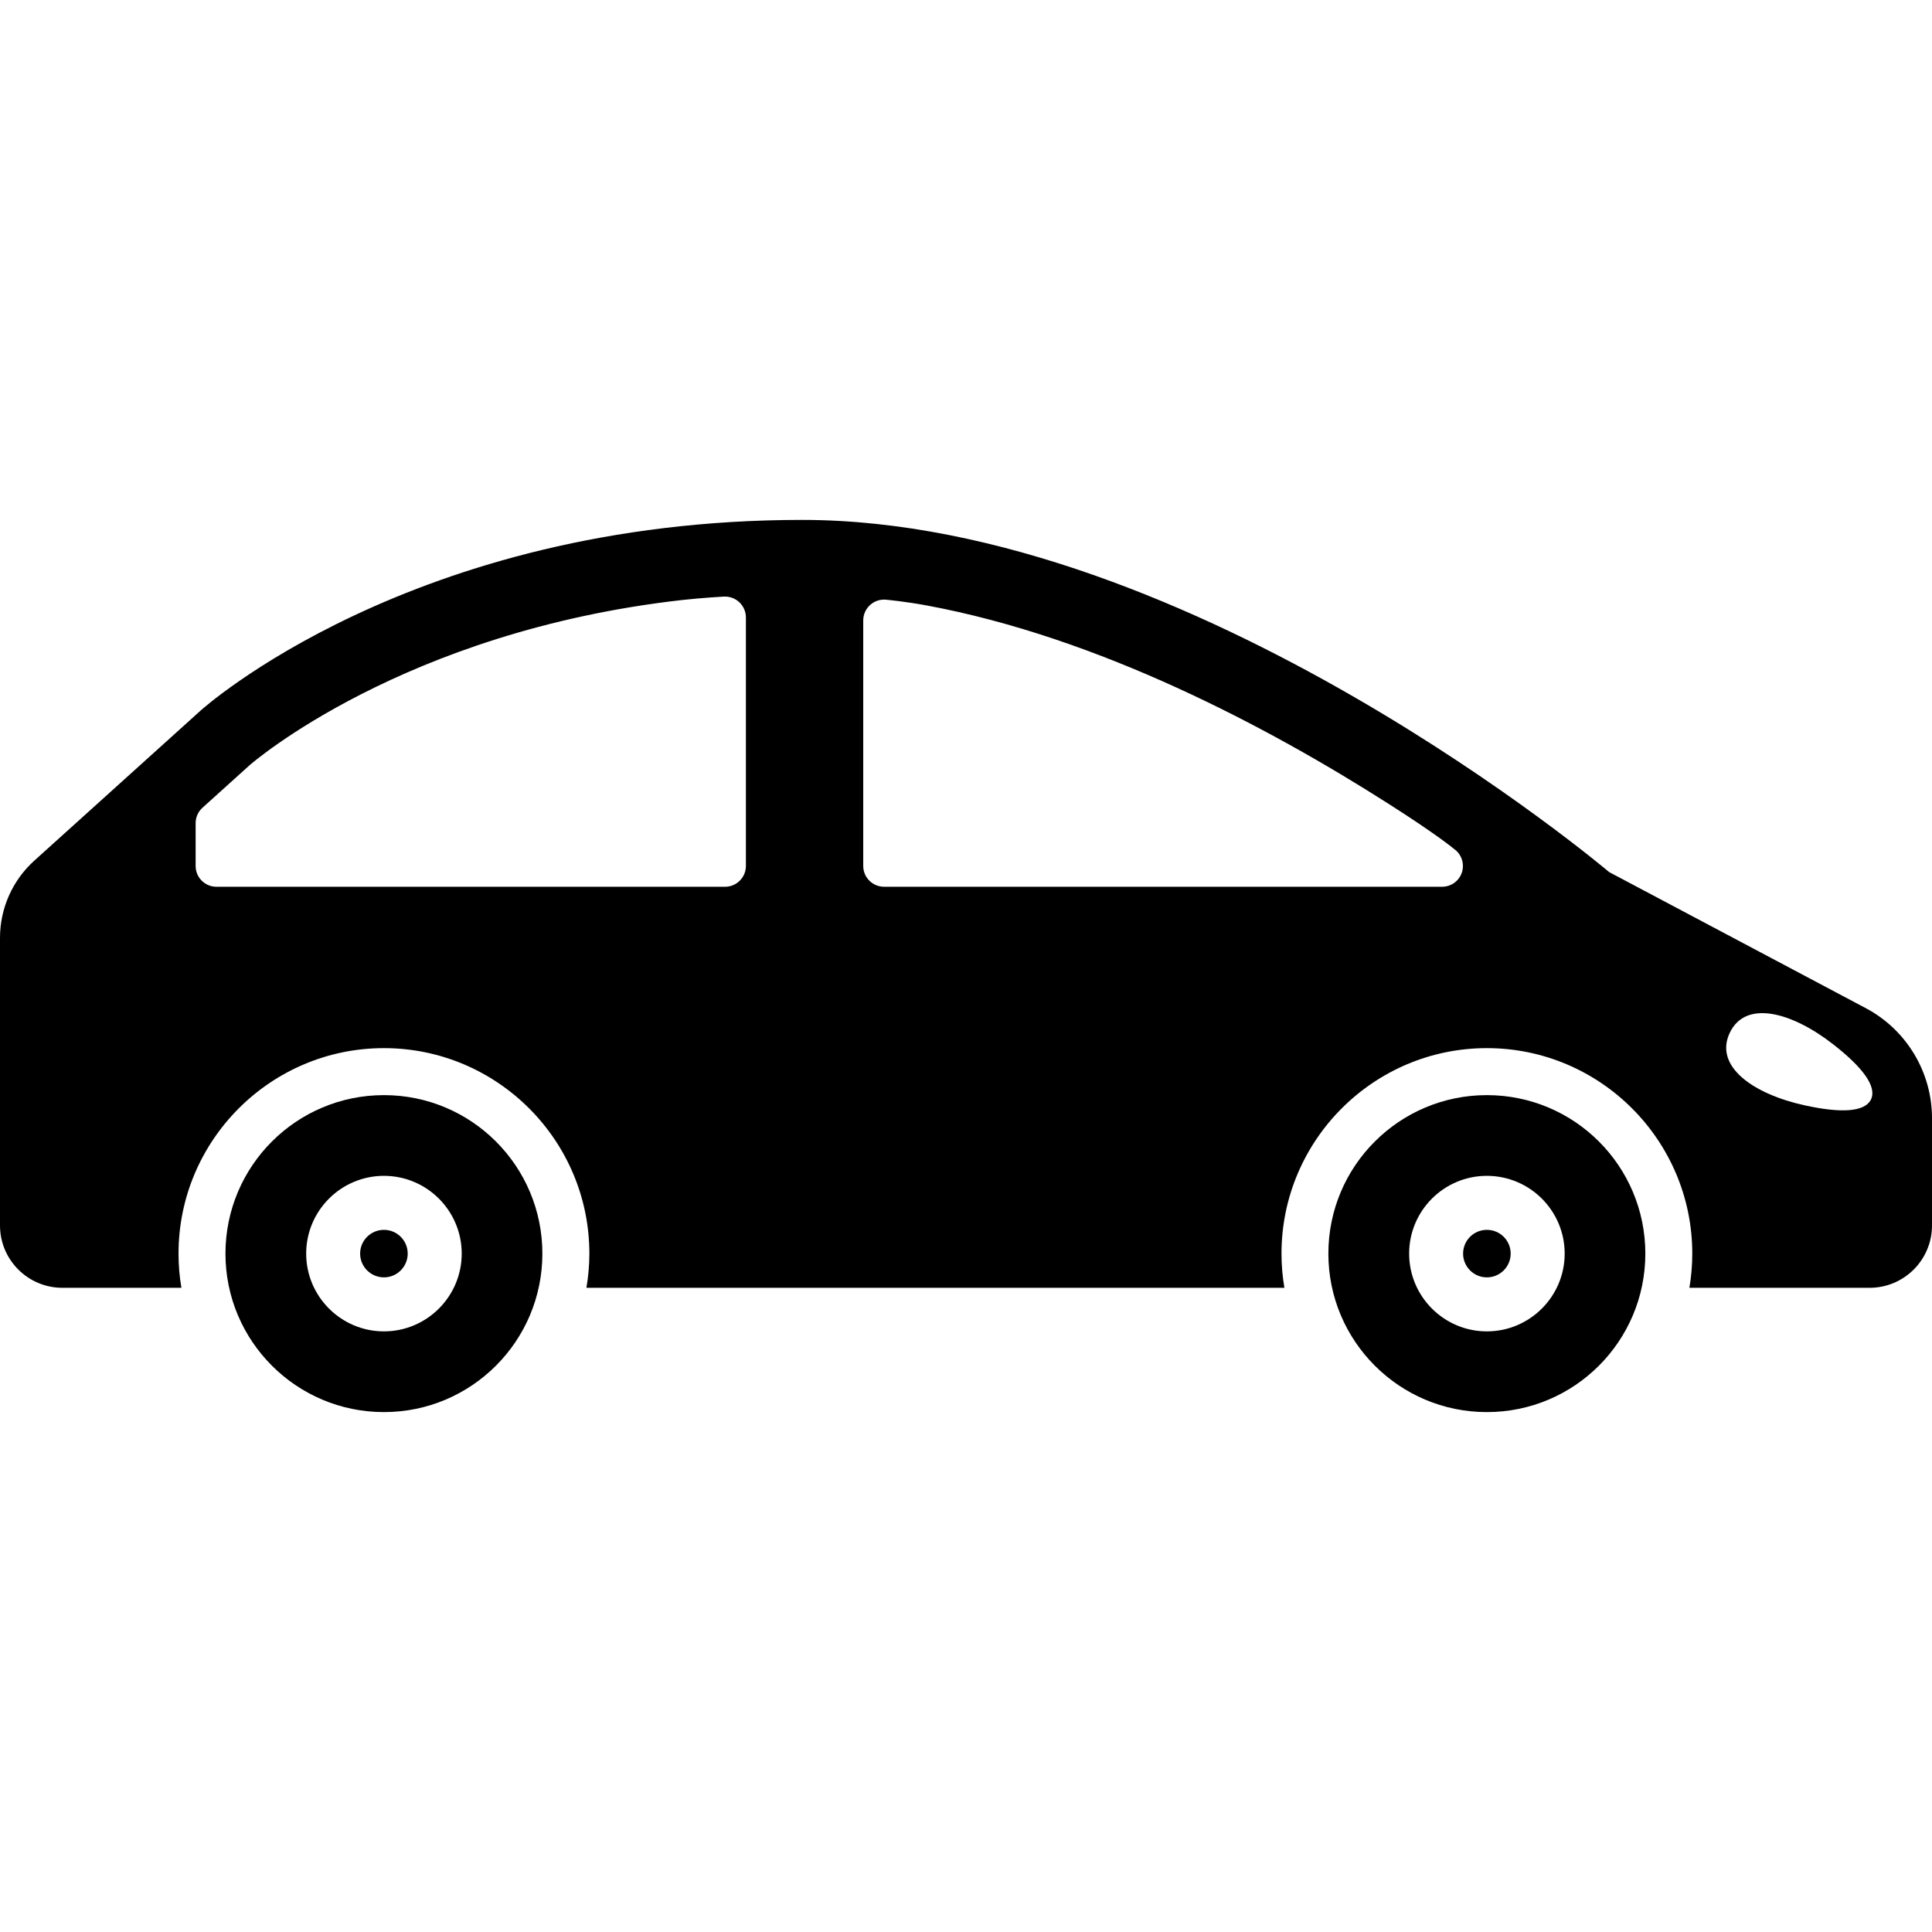
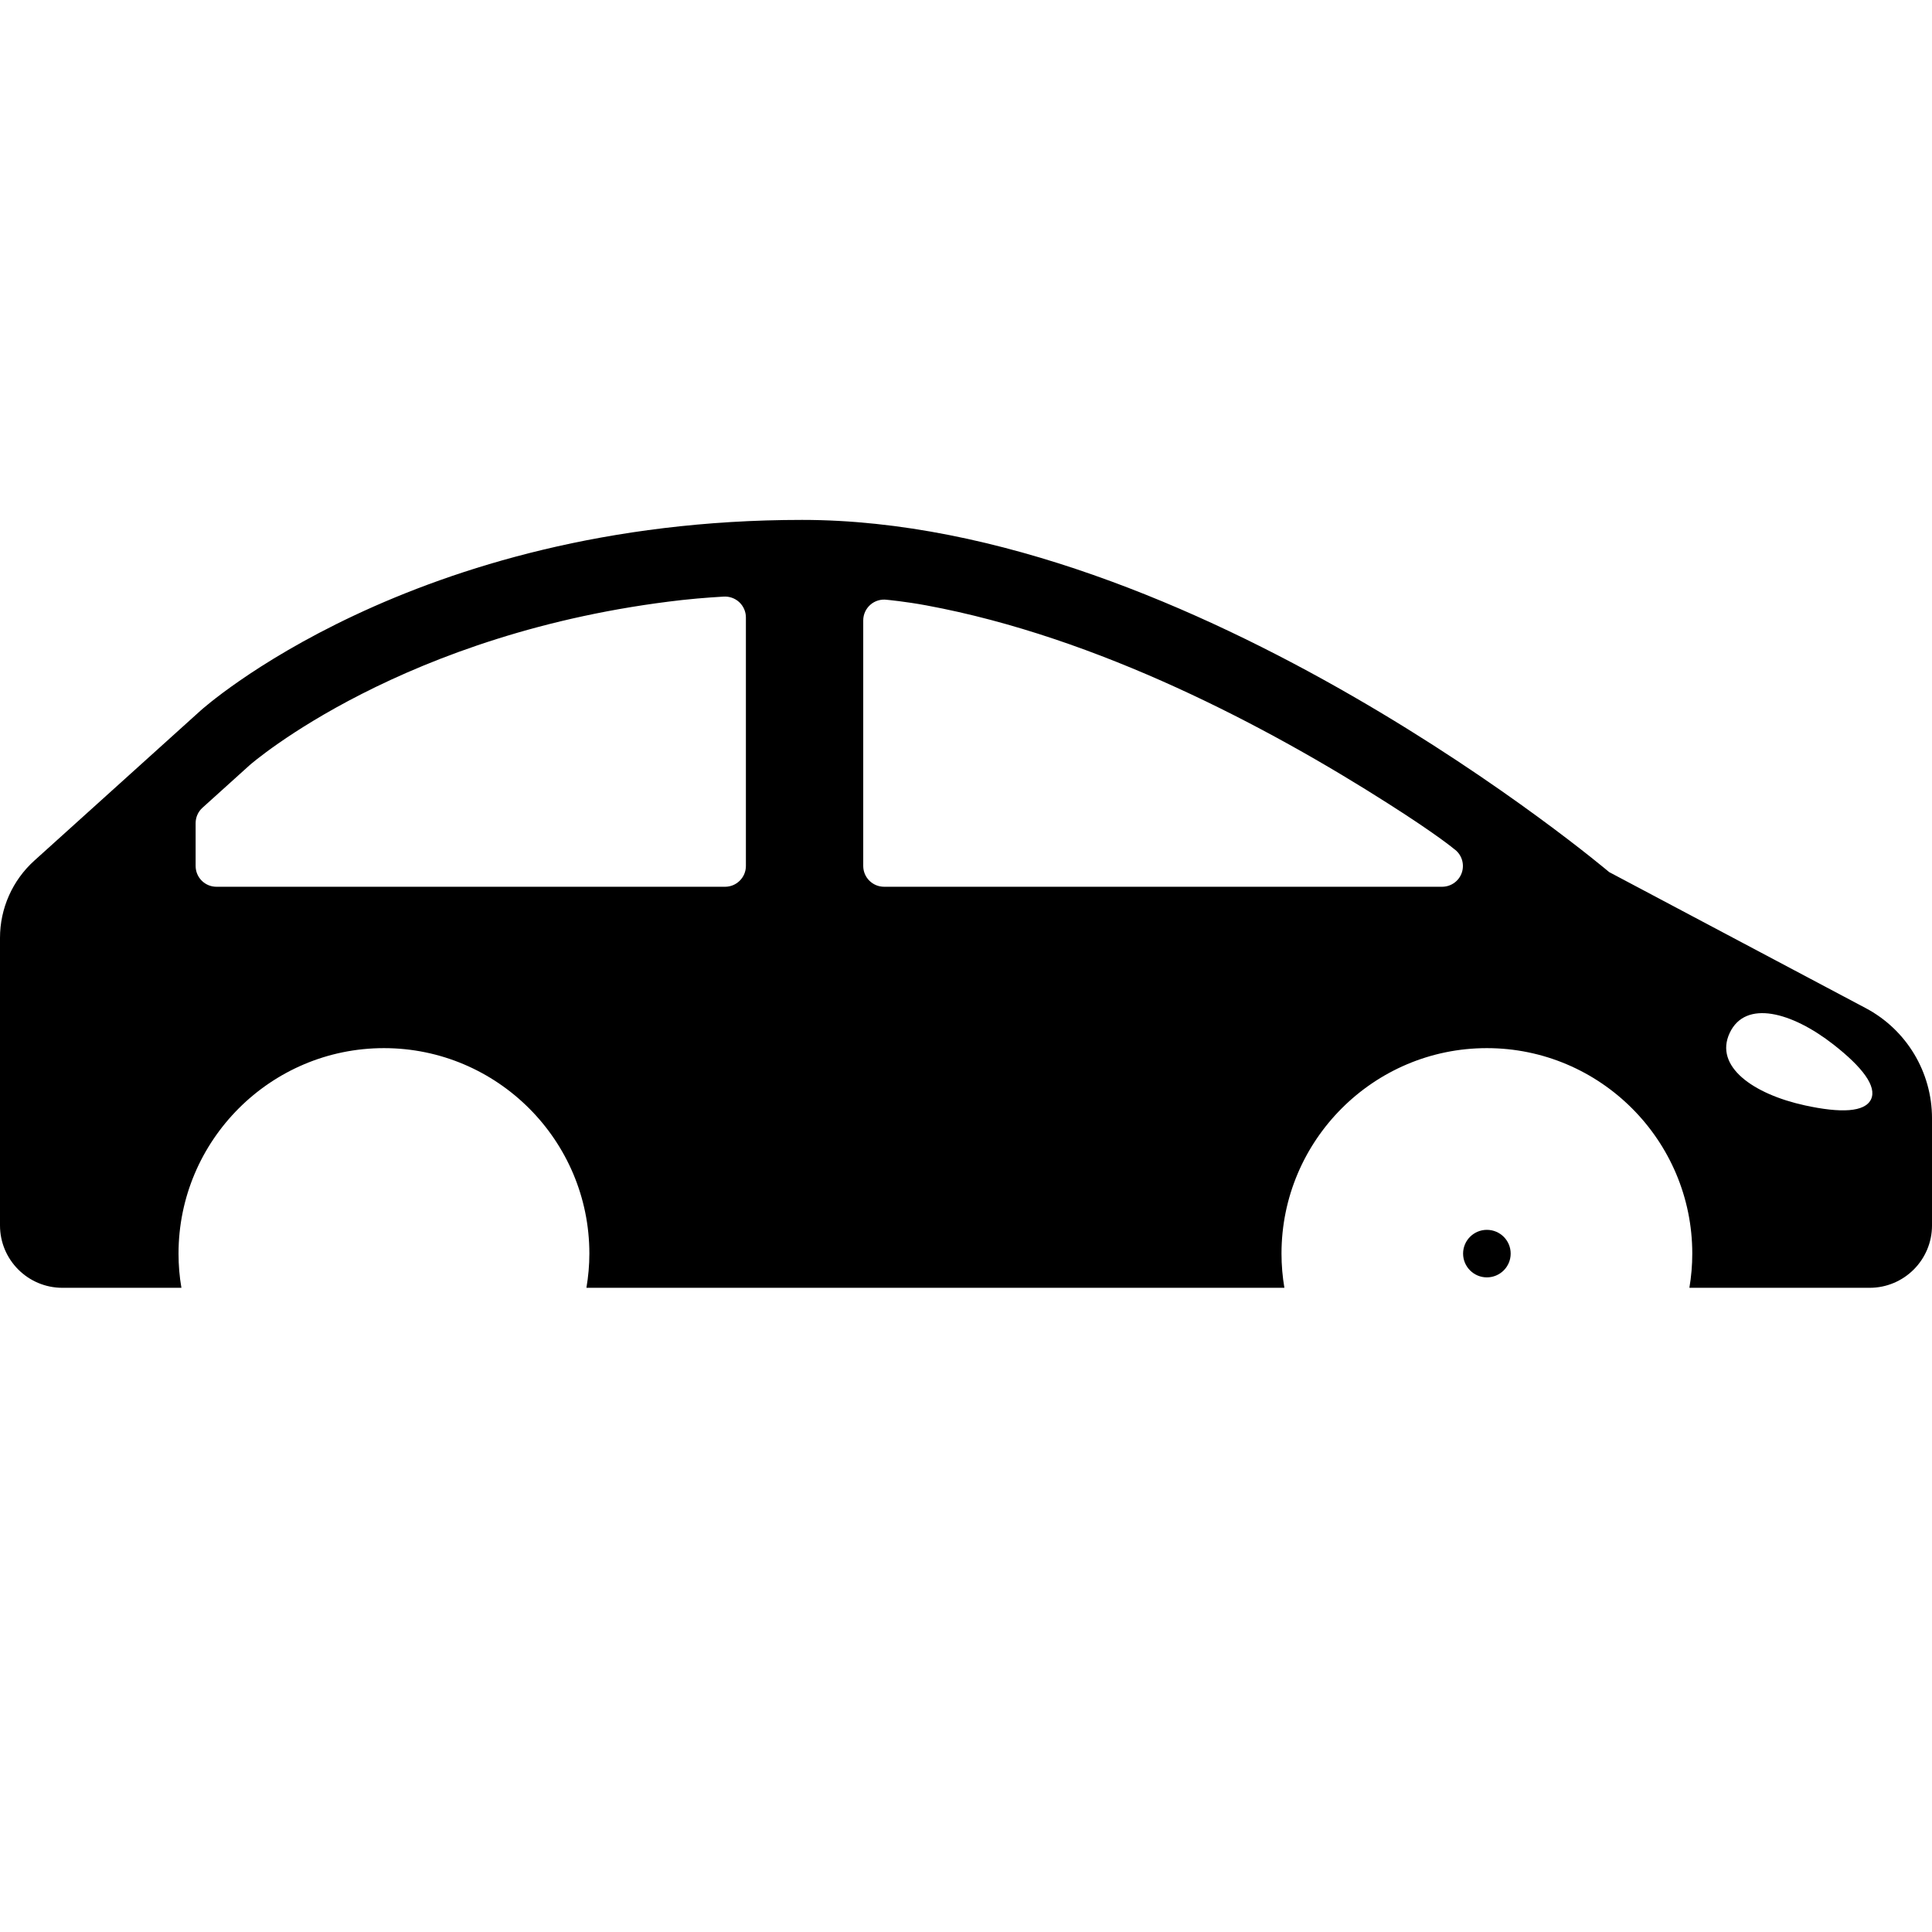
<svg xmlns="http://www.w3.org/2000/svg" version="1.1" id="_x32_" width="800px" height="800px" viewBox="0 0 512 512" xml:space="preserve">
  <style type="text/css">

	.st0{fill:#000000;}

</style>
  <g>
-     <path class="st0" d="M101.75,290.219c-23.188,0-42,18.797-42,42c0,23.188,18.813,42,42,42s41.984-18.813,41.984-42   C143.734,309.016,124.938,290.219,101.75,290.219z M101.75,352.828c-11.359,0-20.609-9.25-20.609-20.609   c0-11.375,9.25-20.609,20.609-20.609s20.609,9.234,20.609,20.609C122.359,343.578,113.109,352.828,101.75,352.828z" />
-     <path class="st0" d="M394.031,290.219c-23.188,0-42,18.797-42,42c0,23.188,18.813,42,42,42c23.219,0,42-18.813,42-42   C436.031,309.016,417.25,290.219,394.031,290.219z M394.031,352.828c-11.359,0-20.594-9.25-20.594-20.609   c0-11.375,9.234-20.609,20.594-20.609c11.375,0,20.625,9.234,20.625,20.609C414.656,343.578,405.406,352.828,394.031,352.828z" />
-     <path class="st0" d="M101.75,325.922c-3.484,0-6.313,2.813-6.313,6.297c0,3.469,2.828,6.297,6.313,6.297   c3.469,0,6.297-2.828,6.297-6.297C108.047,328.734,105.219,325.922,101.75,325.922z" />
    <path class="st0" d="M394.031,325.922c-3.469,0-6.297,2.813-6.297,6.297c0,3.469,2.828,6.297,6.297,6.297   c3.5,0,6.313-2.828,6.313-6.297C400.344,328.734,397.531,325.922,394.031,325.922z" />
    <path class="st0" d="M494.422,267.156l-67.984-36.047c0,0-110.156-93.328-213.875-93.328c-103.688,0-159.422,50.547-159.422,50.547   l-44.047,39.75C3.297,233.313,0,240.734,0,248.547v76.203c0,9.125,7.406,16.531,16.531,16.531h31.547   c-0.516-2.953-0.766-5.984-0.766-9.063c0-30.016,24.406-54.453,54.438-54.453s54.438,24.438,54.438,54.453   c0,3.078-0.281,6.109-0.781,9.063h184.969c-0.5-2.953-0.766-5.984-0.766-9.063c0-30.016,24.406-54.453,54.422-54.453   c30.031,0,54.438,24.438,54.438,54.453c0,3.078-0.266,6.109-0.766,9.063h47.766c9.125,0,16.531-7.406,16.531-16.531v-28.391   C512,284.125,505.25,272.891,494.422,267.156z M197.672,173.438v56.047c0,3.047-2.484,5.516-5.516,5.516H57.359   c-3.047,0-5.516-2.469-5.516-5.516v-11.344c0-1.563,0.656-3.031,1.813-4.078l12.516-11.297   c0.422-0.375,40.656-35.391,114.547-43.75c5.469-0.609,10.984-0.906,10.984-0.906c1.531-0.109,3.047,0.406,4.188,1.453   c1.125,1.047,1.781,2.516,1.781,4.063V173.438z M387.438,231.141c-0.719,2.297-2.844,3.859-5.281,3.859h-12.75H234.297   c-3.047,0-5.531-2.469-5.531-5.516v-56.063v-9c0-1.609,0.703-3.125,1.906-4.172s2.813-1.516,4.391-1.297   c0,0,4.875,0.453,10.438,1.484c45.656,8.453,90.469,32.172,122.375,52.516c13.141,8.359,17.422,12,17.422,12   C387.281,226.313,388.156,228.813,387.438,231.141z M495.844,291.328c-1.625,3.422-8.031,3.688-17.531,1.609   c-13.734-3-24.094-10.344-19.922-19.203s16.422-5.578,27.5,3.078C493.563,282.813,497.438,287.922,495.844,291.328z" />
  </g>
</svg>